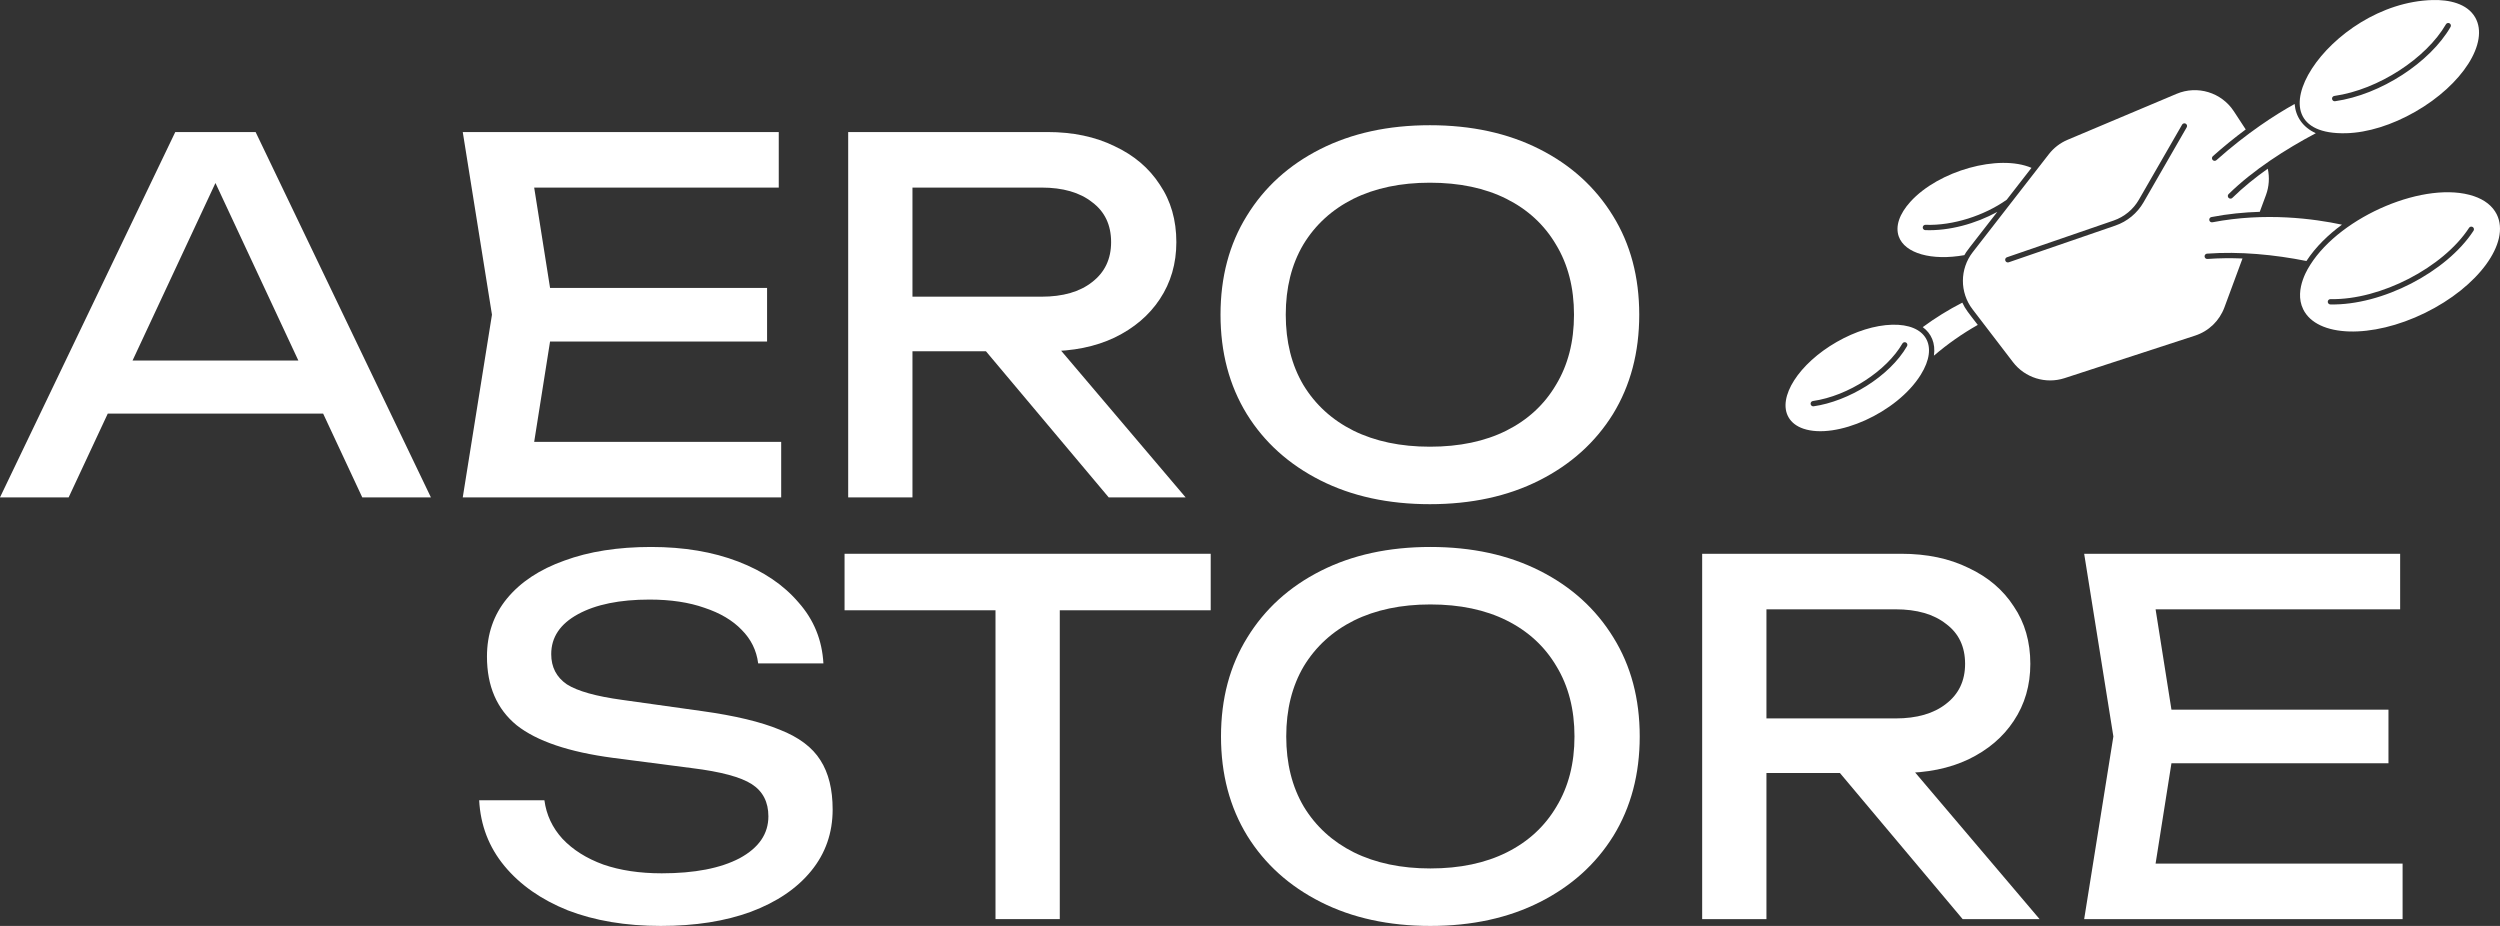
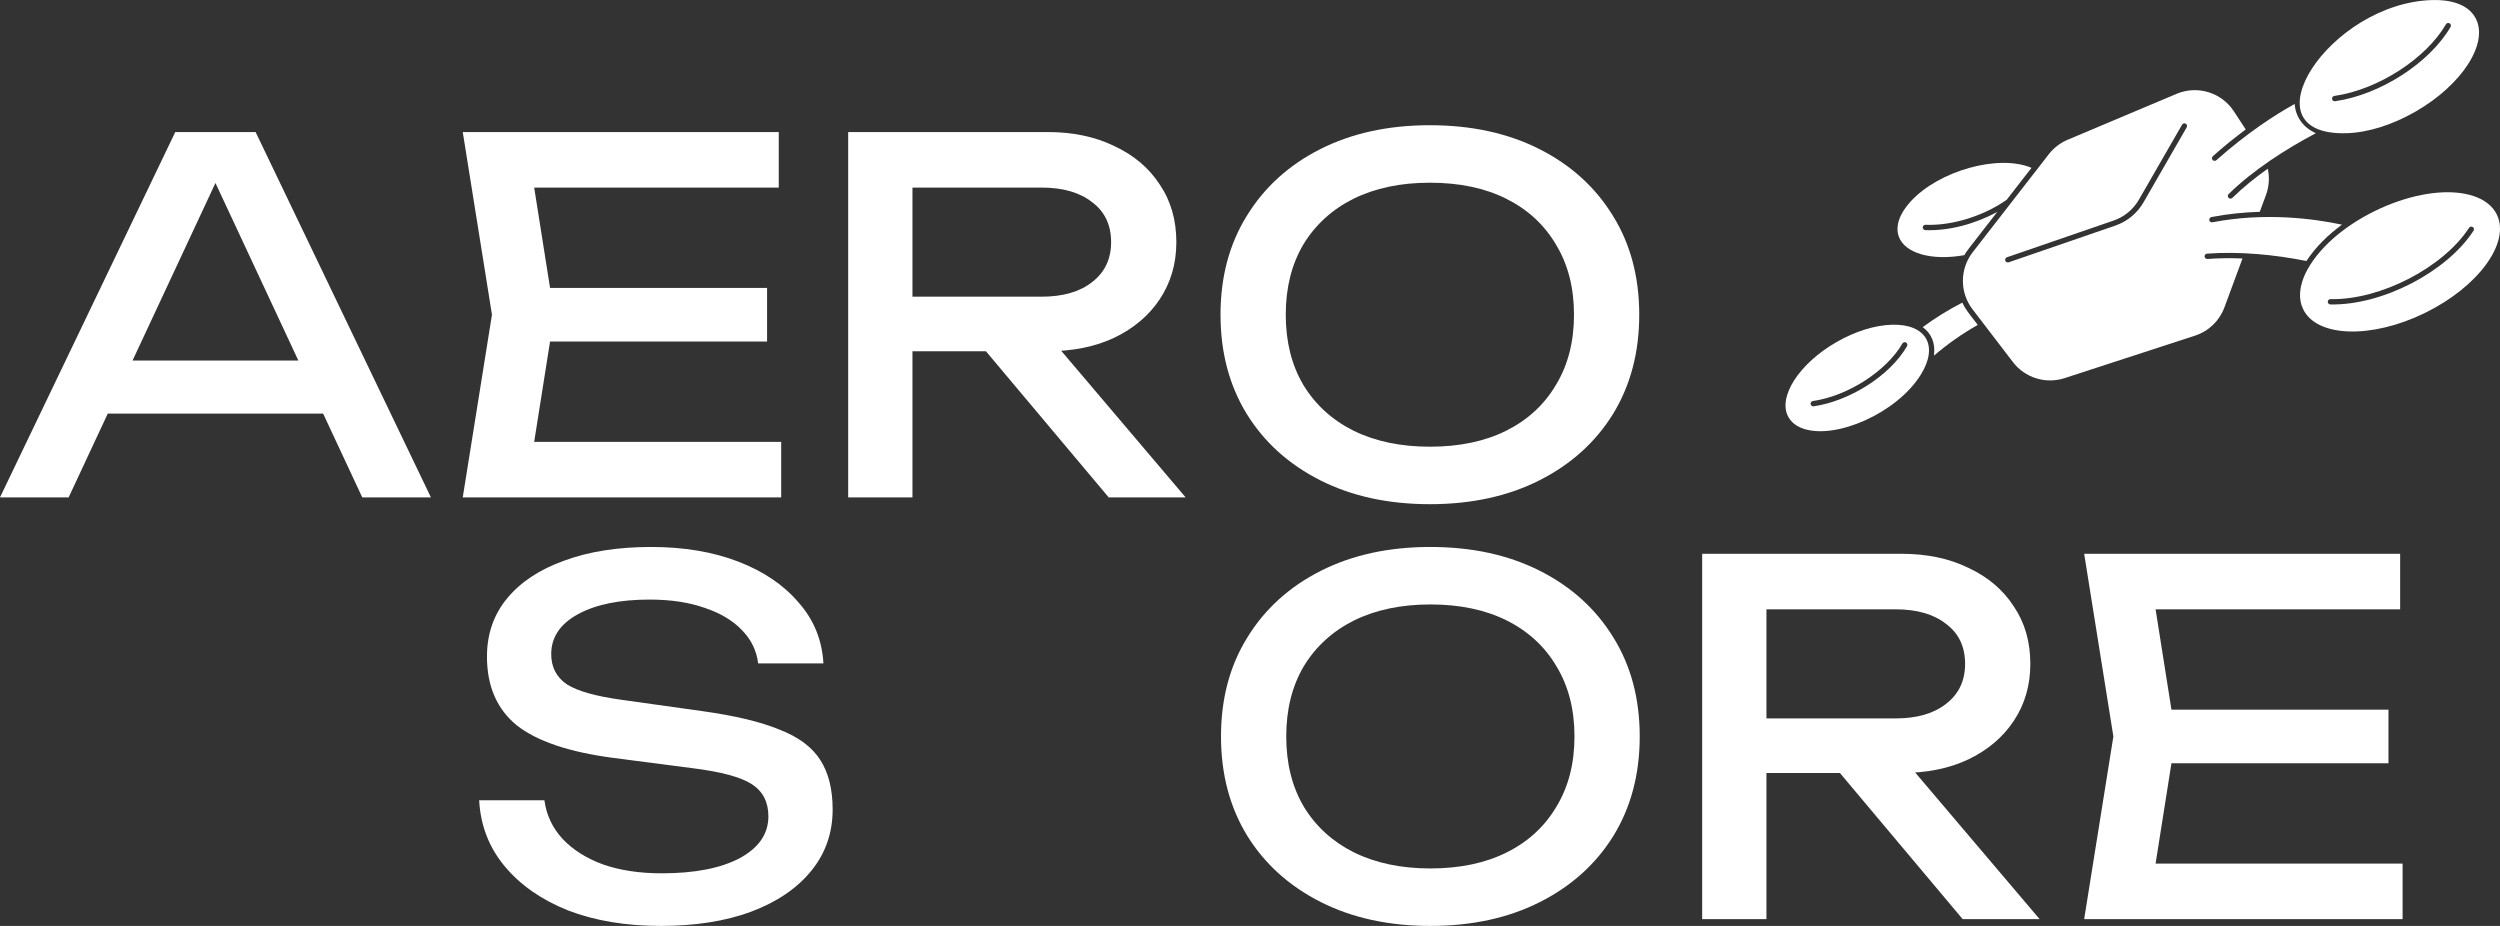
<svg xmlns="http://www.w3.org/2000/svg" width="135" height="50" viewBox="0 0 135 50" fill="none">
  <rect x="0" y="0" width="135" height="50" fill="#333333" stroke="none" />
  <path d="M102.174 17.535C101.249 17.56 100.187 17.89 99.182 18.466C97.136 19.639 95.969 21.464 96.582 22.534C96.748 22.823 97.027 23.028 97.386 23.15C99.143 23.747 102.435 22.303 103.721 20.237C104.708 18.651 103.995 17.487 102.174 17.535ZM102.979 18.694C102.03 20.336 99.816 21.672 97.931 21.941C97.894 21.945 97.857 21.934 97.828 21.912C97.798 21.889 97.779 21.855 97.773 21.818C97.768 21.781 97.777 21.744 97.799 21.713C97.821 21.683 97.854 21.663 97.891 21.656C99.814 21.382 101.886 20.011 102.73 18.55C102.749 18.517 102.781 18.493 102.818 18.483C102.855 18.473 102.894 18.478 102.927 18.497C102.96 18.517 102.984 18.548 102.994 18.585C103.004 18.622 102.998 18.661 102.979 18.694ZM126.698 7.194C127.85 7.164 129.173 6.752 130.424 6.035C132.979 4.571 134.431 2.287 133.662 0.943C133.226 0.182 132.239 -0.021 131.359 0.002C125.766 0.149 121.128 7.341 126.698 7.194ZM126.053 5.181C128.444 4.84 131.026 3.136 132.08 1.312C132.099 1.279 132.131 1.255 132.168 1.245C132.204 1.235 132.244 1.241 132.277 1.26C132.31 1.279 132.334 1.31 132.344 1.347C132.353 1.384 132.348 1.423 132.329 1.456C131.224 3.367 128.56 5.115 126.093 5.466C126.056 5.472 126.017 5.462 125.987 5.439C125.956 5.416 125.936 5.382 125.931 5.344C125.925 5.306 125.935 5.268 125.958 5.237C125.981 5.207 126.015 5.187 126.053 5.181Z" fill="white" />
  <path d="M105.966 16.342C105.219 16.724 104.504 17.167 103.828 17.665C104.289 18.001 104.53 18.536 104.431 19.206C105.165 18.578 105.958 18.021 106.8 17.545C106.286 16.874 106.133 16.706 105.966 16.342ZM103.966 12.427C103.947 12.426 103.928 12.422 103.911 12.414C103.894 12.406 103.879 12.395 103.866 12.381C103.853 12.367 103.843 12.351 103.836 12.333C103.83 12.316 103.827 12.297 103.828 12.278C103.829 12.24 103.846 12.204 103.874 12.178C103.902 12.152 103.939 12.138 103.977 12.139C105.46 12.197 107.165 11.634 108.362 10.786L109.7 9.064C107.939 8.312 104.687 9.212 103.162 10.894C102.562 11.556 102.339 12.222 102.533 12.769C102.856 13.683 104.308 14.094 106.076 13.778C106.213 13.537 106.135 13.654 107.853 11.442C106.692 12.08 105.259 12.477 103.966 12.427ZM133.594 10.594C131.024 9.722 126.432 11.641 124.753 14.3C124.742 14.331 123.834 15.601 124.372 16.701C125.115 18.221 128.065 18.31 130.948 16.899C133.831 15.488 135.571 13.104 134.829 11.585C134.601 11.12 134.168 10.789 133.594 10.594ZM133.571 12.459C132.111 14.702 128.621 16.497 125.84 16.44C125.802 16.439 125.766 16.424 125.739 16.396C125.713 16.369 125.698 16.332 125.699 16.294C125.7 16.255 125.716 16.219 125.743 16.193C125.771 16.166 125.808 16.152 125.846 16.153C128.556 16.207 131.94 14.437 133.33 12.302C133.35 12.27 133.383 12.247 133.42 12.239C133.458 12.232 133.497 12.239 133.529 12.26C133.561 12.28 133.583 12.313 133.591 12.351C133.599 12.388 133.591 12.427 133.571 12.459Z" fill="white" />
  <path d="M119.468 12.004C119.431 12.011 119.392 12.002 119.361 11.981C119.33 11.96 119.309 11.927 119.302 11.89C119.294 11.853 119.302 11.814 119.323 11.783C119.344 11.751 119.376 11.729 119.413 11.722C120.315 11.547 121.196 11.463 122.027 11.438L122.363 10.53C122.53 10.078 122.563 9.58 122.46 9.11C121.79 9.584 121.131 10.112 120.548 10.685C120.529 10.704 120.505 10.717 120.479 10.723C120.453 10.729 120.426 10.727 120.401 10.719C120.3 10.685 120.269 10.555 120.346 10.48C121.664 9.184 123.433 8.051 125.053 7.194C124.343 6.868 123.964 6.296 123.91 5.615C122.876 6.189 121.361 7.159 119.684 8.651C119.655 8.676 119.618 8.688 119.58 8.686C119.542 8.683 119.507 8.666 119.482 8.638C119.457 8.609 119.444 8.572 119.446 8.534C119.448 8.497 119.465 8.461 119.493 8.436C120.063 7.928 120.656 7.445 121.269 6.99L120.629 6.011C119.961 4.99 118.66 4.593 117.536 5.067L111.649 7.549C111.251 7.717 110.902 7.985 110.637 8.327L106.528 13.617C105.824 14.523 105.819 15.791 106.517 16.702L108.699 19.553C109.348 20.402 110.468 20.75 111.485 20.42L118.533 18.124C119.272 17.883 119.85 17.326 120.119 16.598L121.095 13.958C120.481 13.933 119.843 13.937 119.201 13.984C119.163 13.987 119.125 13.975 119.096 13.95C119.068 13.925 119.05 13.889 119.047 13.851C119.044 13.813 119.057 13.776 119.081 13.747C119.106 13.718 119.142 13.7 119.18 13.697C120.934 13.568 122.83 13.75 124.548 14.094C125.042 13.332 125.736 12.668 126.465 12.132C124.974 11.814 122.329 11.451 119.468 12.004ZM118.082 6.875L115.751 10.925C115.412 11.514 114.871 11.961 114.228 12.182L108.471 14.164C108.441 14.174 108.408 14.174 108.378 14.164C108.249 14.12 108.247 13.936 108.377 13.892L114.135 11.91C114.712 11.711 115.197 11.31 115.501 10.782L117.833 6.731C117.842 6.715 117.855 6.7 117.87 6.689C117.885 6.677 117.902 6.669 117.92 6.664C117.938 6.659 117.957 6.658 117.976 6.66C117.995 6.663 118.013 6.669 118.029 6.678C118.062 6.697 118.087 6.729 118.097 6.766C118.106 6.802 118.101 6.842 118.082 6.875Z" fill="white" />
  <path d="M4.654 22.334V19.467H18.431V22.334H4.654ZM13.803 7.13L23.269 26.858H19.562L10.964 8.446H12.305L3.707 26.858H0L9.465 7.13H13.803Z" fill="white" />
-   <path d="M41.422 15.548V18.441H27.644V15.548H41.422ZM29.932 16.994L28.538 25.806L26.882 23.86H42.184V26.858H24.989L26.566 16.994L24.989 7.13H42.053V10.129H26.882L28.538 8.183L29.932 16.994Z" fill="white" />
+   <path d="M41.422 15.548V18.441H27.644V15.548H41.422ZM29.932 16.994L28.538 25.806L26.882 23.86H42.184V26.858H24.989L26.566 16.994L24.989 7.13H42.053V10.129H26.882L28.538 8.183L29.932 16.994" fill="white" />
  <path d="M48.221 16.021H56.24C57.397 16.021 58.309 15.758 58.975 15.232C59.658 14.706 60 13.987 60 13.075C60 12.146 59.658 11.427 58.975 10.918C58.309 10.392 57.397 10.129 56.24 10.129H47.722L49.273 8.183V26.858H45.802V7.13H56.556C57.941 7.13 59.15 7.385 60.184 7.893C61.236 8.384 62.051 9.077 62.63 9.971C63.225 10.848 63.523 11.883 63.523 13.075C63.523 14.232 63.225 15.258 62.63 16.153C62.051 17.029 61.236 17.722 60.184 18.231C59.15 18.722 57.941 18.967 56.556 18.967H48.221V16.021ZM52.113 17.626H56.188L64.023 26.858H59.869L52.113 17.626Z" fill="white" />
  <path d="M77.214 27.226C74.97 27.226 72.998 26.797 71.298 25.938C69.598 25.078 68.274 23.886 67.328 22.36C66.381 20.817 65.908 19.028 65.908 16.994C65.908 14.96 66.381 13.18 67.328 11.655C68.274 10.112 69.598 8.91 71.298 8.051C72.998 7.192 74.97 6.762 77.214 6.762C79.457 6.762 81.429 7.192 83.129 8.051C84.83 8.91 86.153 10.112 87.1 11.655C88.046 13.18 88.519 14.96 88.519 16.994C88.519 19.028 88.046 20.817 87.1 22.36C86.153 23.886 84.83 25.078 83.129 25.938C81.429 26.797 79.457 27.226 77.214 27.226ZM77.214 24.122C78.809 24.122 80.185 23.833 81.342 23.255C82.498 22.676 83.392 21.852 84.023 20.782C84.672 19.712 84.996 18.45 84.996 16.994C84.996 15.539 84.672 14.276 84.023 13.207C83.392 12.137 82.498 11.313 81.342 10.734C80.185 10.155 78.809 9.866 77.214 9.866C75.636 9.866 74.26 10.155 73.086 10.734C71.929 11.313 71.026 12.137 70.378 13.207C69.747 14.276 69.431 15.539 69.431 16.994C69.431 18.45 69.747 19.712 70.378 20.782C71.026 21.852 71.929 22.676 73.086 23.255C74.26 23.833 75.636 24.122 77.214 24.122Z" fill="white" />
  <path d="M25.875 43.214H29.398C29.503 44.003 29.828 44.696 30.371 45.292C30.932 45.888 31.668 46.353 32.58 46.686C33.491 47.001 34.543 47.159 35.735 47.159C37.505 47.159 38.907 46.887 39.941 46.344C40.976 45.783 41.493 45.029 41.493 44.082C41.493 43.31 41.195 42.731 40.599 42.346C40.003 41.96 38.925 41.671 37.365 41.478L33.105 40.925C30.722 40.61 28.986 40.022 27.9 39.163C26.83 38.286 26.296 37.05 26.296 35.454C26.296 34.244 26.655 33.201 27.374 32.324C28.11 31.43 29.144 30.746 30.476 30.272C31.808 29.781 33.368 29.536 35.156 29.536C36.927 29.536 38.495 29.799 39.863 30.325C41.23 30.851 42.317 31.588 43.123 32.535C43.947 33.464 44.394 34.56 44.464 35.822H40.941C40.853 35.121 40.555 34.516 40.047 34.008C39.556 33.499 38.89 33.104 38.048 32.824C37.207 32.526 36.217 32.377 35.077 32.377C33.465 32.377 32.176 32.64 31.212 33.166C30.248 33.692 29.766 34.411 29.766 35.323C29.766 36.024 30.047 36.568 30.608 36.953C31.186 37.322 32.185 37.602 33.605 37.795L37.917 38.4C39.687 38.646 41.081 38.979 42.097 39.4C43.132 39.803 43.868 40.355 44.306 41.057C44.744 41.741 44.963 42.626 44.963 43.714C44.963 44.976 44.578 46.081 43.806 47.028C43.035 47.975 41.949 48.711 40.546 49.237C39.161 49.746 37.54 50 35.682 50C33.789 50 32.115 49.719 30.66 49.158C29.223 48.58 28.084 47.782 27.242 46.765C26.401 45.748 25.945 44.564 25.875 43.214Z" fill="white" />
-   <path d="M53.757 31.509H57.228V49.632H53.757V31.509ZM45.606 29.904H65.378V32.955H45.606V29.904Z" fill="white" />
  <path d="M77.239 50C74.996 50 73.024 49.57 71.323 48.711C69.623 47.852 68.3 46.66 67.353 45.134C66.407 43.591 65.934 41.802 65.934 39.768C65.934 37.734 66.407 35.954 67.353 34.428C68.3 32.885 69.623 31.684 71.323 30.825C73.024 29.965 74.996 29.536 77.239 29.536C79.483 29.536 81.455 29.965 83.155 30.825C84.855 31.684 86.179 32.885 87.125 34.428C88.072 35.954 88.545 37.734 88.545 39.768C88.545 41.802 88.072 43.591 87.125 45.134C86.179 46.66 84.855 47.852 83.155 48.711C81.455 49.57 79.483 50 77.239 50ZM77.239 46.896C78.834 46.896 80.21 46.607 81.367 46.028C82.524 45.45 83.418 44.625 84.049 43.556C84.698 42.486 85.022 41.223 85.022 39.768C85.022 38.312 84.698 37.05 84.049 35.98C83.418 34.911 82.524 34.086 81.367 33.508C80.21 32.929 78.834 32.64 77.239 32.64C75.662 32.64 74.286 32.929 73.111 33.508C71.955 34.086 71.052 34.911 70.403 35.98C69.772 37.05 69.457 38.312 69.457 39.768C69.457 41.223 69.772 42.486 70.403 43.556C71.052 44.625 71.955 45.45 73.111 46.028C74.286 46.607 75.662 46.896 77.239 46.896Z" fill="white" />
  <path d="M94.336 38.795H102.355C103.512 38.795 104.423 38.532 105.089 38.006C105.773 37.48 106.115 36.761 106.115 35.849C106.115 34.919 105.773 34.2 105.089 33.692C104.423 33.166 103.512 32.903 102.355 32.903H93.836L95.388 30.956V49.632H91.917V29.904H102.67C104.055 29.904 105.265 30.158 106.299 30.667C107.351 31.158 108.166 31.851 108.744 32.745C109.34 33.622 109.638 34.656 109.638 35.849C109.638 37.006 109.34 38.032 108.744 38.926C108.166 39.803 107.351 40.496 106.299 41.004C105.265 41.495 104.055 41.741 102.67 41.741H94.336V38.795ZM98.227 40.399H102.302L110.138 49.632H105.983L98.227 40.399Z" fill="white" />
  <path d="M128.977 38.321V41.215H115.2V38.321H128.977ZM117.487 39.768L116.094 48.58L114.438 46.633H129.74V49.632H112.545L114.122 39.768L112.545 29.904H129.608V32.903H114.438L116.094 30.956L117.487 39.768Z" fill="white" />
</svg>